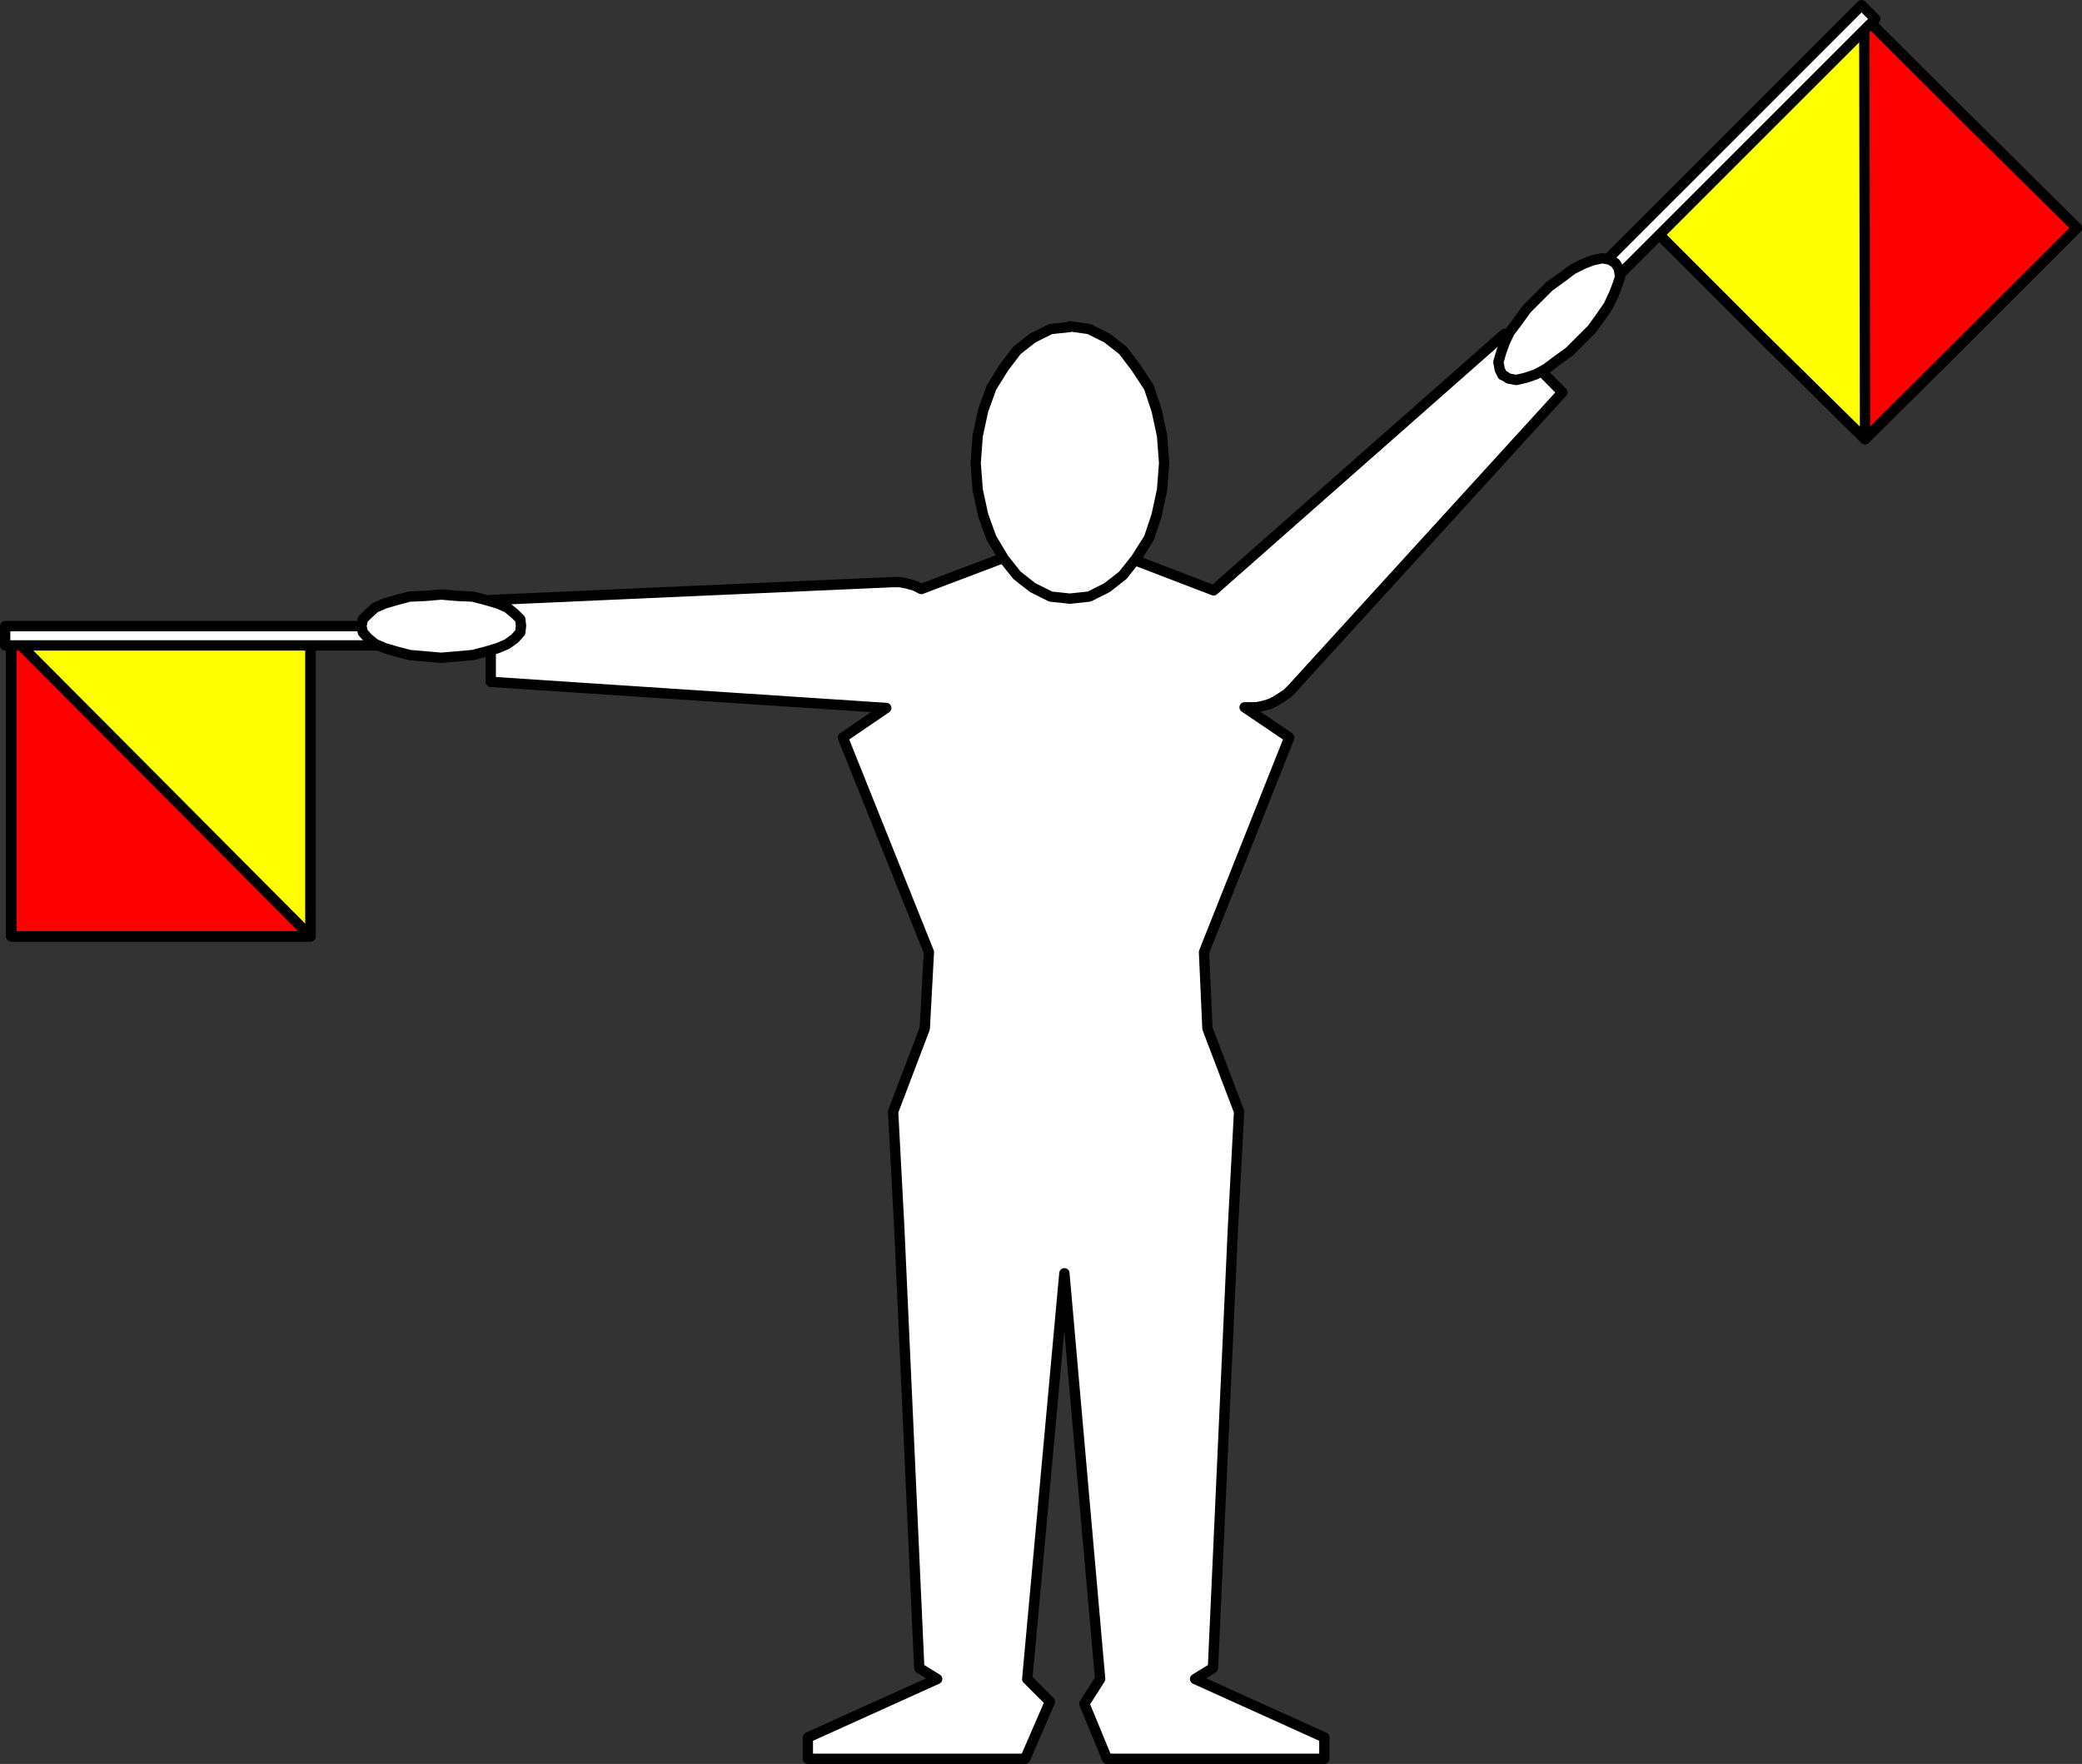
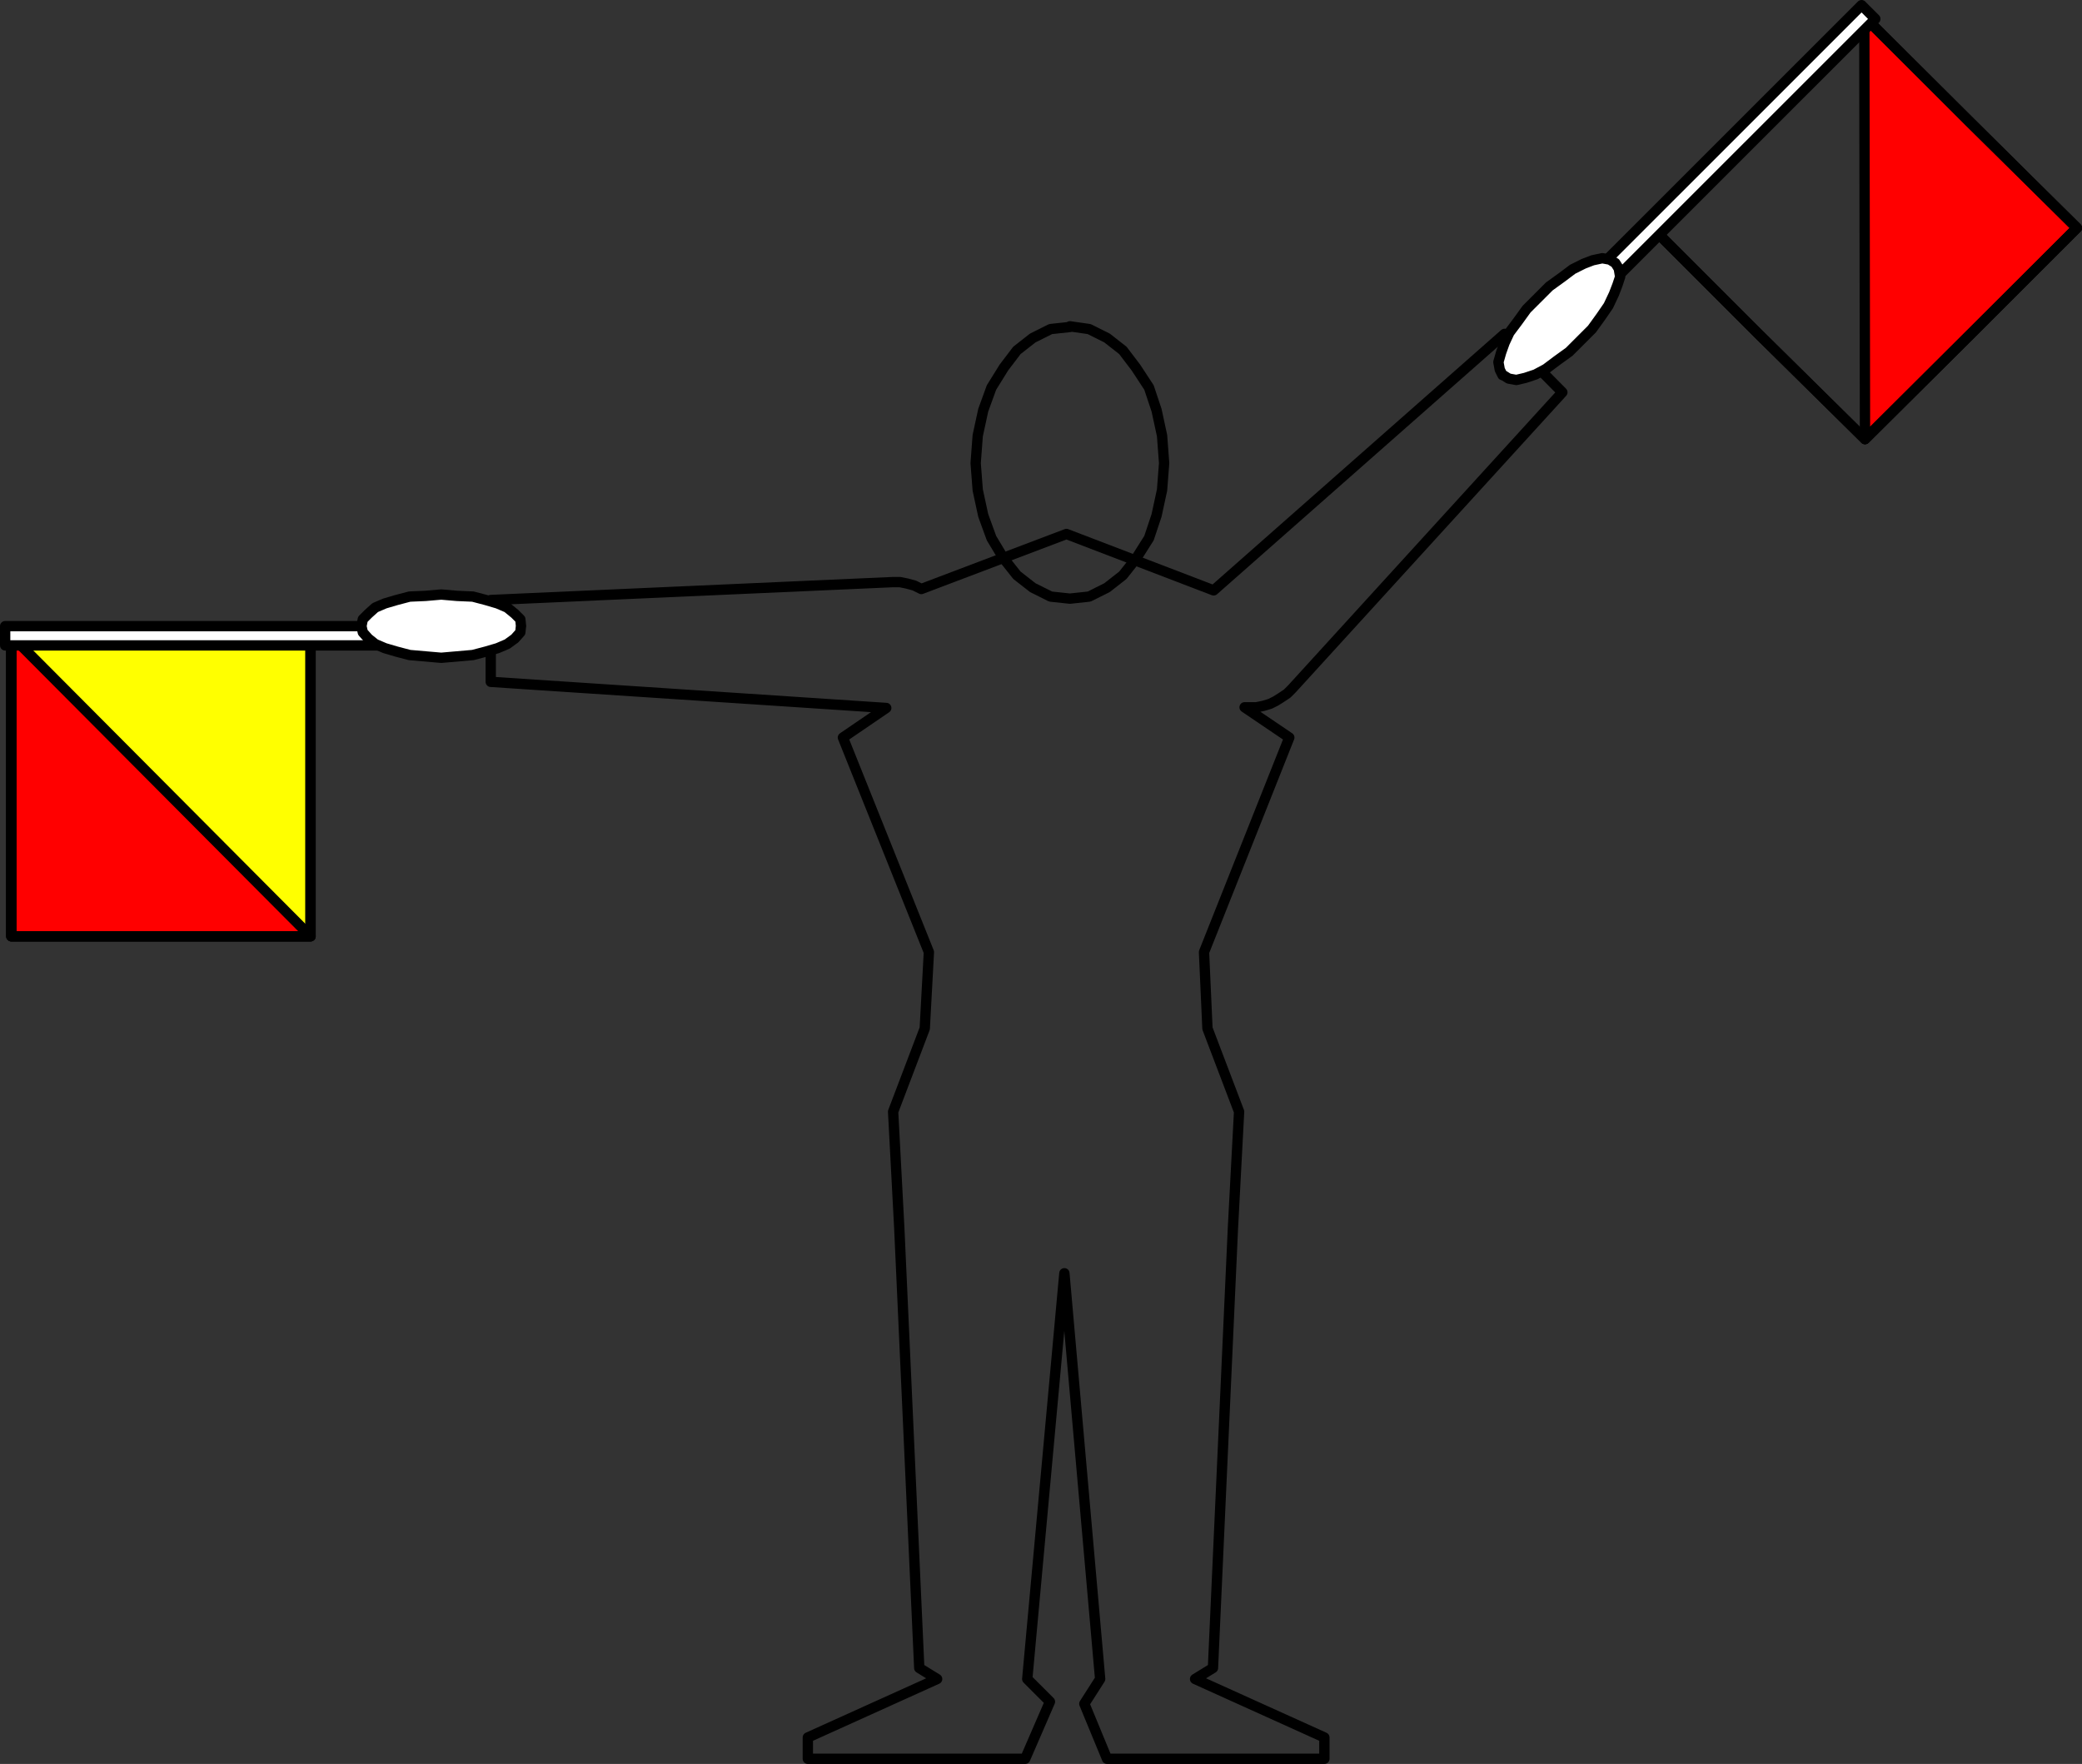
<svg xmlns="http://www.w3.org/2000/svg" xmlns:ns1="http://sodipodi.sourceforge.net/DTD/sodipodi-0.dtd" xmlns:ns2="http://www.inkscape.org/namespaces/inkscape" version="1.0" width="129.424mm" height="109.644mm" id="svg22" ns1:docname="Quebec 1.wmf">
  <rect width="100%" height="100%" fill="#333333" stroke="none" />
  <ns1:namedview id="namedview22" pagecolor="#ffffff" bordercolor="#000000" borderopacity="0.25" ns2:showpageshadow="2" ns2:pageopacity="0.0" ns2:pagecheckerboard="0" ns2:deskcolor="#d1d1d1" ns2:document-units="mm" />
  <defs id="defs1">
    <pattern id="WMFhbasepattern" patternUnits="userSpaceOnUse" width="6" height="6" x="0" y="0" />
  </defs>
-   <path style="fill:#ffffff;fill-opacity:1;fill-rule:evenodd;stroke:none" d="m 208.221,166.327 -10.181,6.947 20.2,50.407 -0.97,17.933 -7.434,19.549 1.454,27.465 4.686,103.237 4.202,2.585 -30.381,13.733 v 5.008 h 51.066 l 5.818,-13.41 -5.333,-5.332 8.726,-95.321 8.403,95.321 -3.717,5.816 5.333,12.925 h 51.066 v -5.008 l -30.381,-13.733 4.202,-2.585 4.686,-103.237 1.454,-27.465 -7.434,-19.549 -0.808,-17.933 20.038,-50.407 -10.504,-7.109 h 1.454 1.293 l 1.616,-0.323 1.616,-0.485 1.293,-0.646 1.293,-0.808 1.454,-0.969 1.131,-1.131 63.509,-69.633 -13.574,-13.733 -68.357,60.262 -34.582,-13.248 -34.098,12.925 -1.616,-0.808 -1.778,-0.485 -1.616,-0.323 h -1.778 l -94.374,4.201 v 19.226 l 92.92,6.139 z" id="path1" />
  <path style="fill:none;stroke:#000000;stroke-width:2.424px;stroke-linecap:round;stroke-linejoin:round;stroke-miterlimit:4;stroke-dasharray:none;stroke-opacity:1" d="m 208.221,166.327 -10.181,6.947 20.2,50.407 -0.97,17.933 -7.434,19.549 1.454,27.465 4.686,103.237 4.202,2.585 -30.381,13.733 v 5.008 h 51.066 l 5.818,-13.41 -5.333,-5.332 8.726,-95.321 8.403,95.321 -3.717,5.816 5.333,12.925 h 51.066 v -5.008 l -30.381,-13.733 4.202,-2.585 4.686,-103.237 1.454,-27.465 -7.434,-19.549 -0.808,-17.933 20.038,-50.407 -10.504,-7.109 h 1.454 1.293 l 1.616,-0.323 1.616,-0.485 1.293,-0.646 1.293,-0.808 1.454,-0.969 1.131,-1.131 63.509,-69.633 -13.574,-13.733 -68.357,60.262 -34.582,-13.248 -34.098,12.925 -1.616,-0.808 -1.778,-0.485 -1.616,-0.323 h -1.778 l -94.374,4.201 v 19.226 l 92.92,6.139 v 0" id="path2" />
-   <path style="fill:#ffff00;fill-opacity:1;fill-rule:evenodd;stroke:none" d="M 438.178,103.157 463.064,78.438 487.951,53.558 462.741,28.677 438.016,3.959 413.13,28.677 388.244,53.558 413.13,78.438 Z" id="path3" />
  <path style="fill:none;stroke:#000000;stroke-width:2.424px;stroke-linecap:round;stroke-linejoin:round;stroke-miterlimit:4;stroke-dasharray:none;stroke-opacity:1" d="M 438.178,103.157 463.064,78.438 487.951,53.558 462.741,28.677 438.016,3.959 413.13,28.677 388.244,53.558 413.13,78.438 438.178,103.157 v 0" id="path4" />
  <path style="fill:#ff0000;fill-opacity:1;fill-rule:evenodd;stroke:none" d="M 438.178,103.157 487.951,53.558 438.016,3.959 Z" id="path5" />
  <path style="fill:none;stroke:#000000;stroke-width:2.424px;stroke-linecap:round;stroke-linejoin:round;stroke-miterlimit:4;stroke-dasharray:none;stroke-opacity:1" d="M 438.178,103.157 487.951,53.558 438.016,3.959 l 0.162,99.198 v 0" id="path6" />
  <path style="fill:none;stroke:#000000;stroke-width:2.424px;stroke-linecap:round;stroke-linejoin:round;stroke-miterlimit:4;stroke-dasharray:none;stroke-opacity:1" d="M 438.178,103.157 463.064,78.438 487.951,53.558 462.741,28.677 438.016,3.959 413.13,28.677 388.244,53.558 413.13,78.438 438.178,103.157" id="path7" />
-   <path style="fill:#ffffff;fill-opacity:1;fill-rule:evenodd;stroke:none" d="m 251.369,76.661 4.525,0.646 4.202,2.1 3.717,2.908 3.07,4.039 3.07,4.685 1.778,5.332 1.293,5.978 0.485,6.462 -0.485,6.301 -1.293,5.978 -1.778,5.332 -3.07,4.847 -3.07,3.877 -3.717,2.908 -4.202,2.1 -4.525,0.485 -4.525,-0.485 -4.202,-2.1 -3.717,-2.908 -3.07,-3.877 -2.909,-4.847 -1.939,-5.332 -1.293,-5.978 -0.485,-6.301 0.485,-6.462 1.293,-5.978 1.939,-5.332 2.909,-4.685 3.07,-4.039 3.717,-2.908 4.202,-2.1 4.525,-0.485 v 0 z" id="path8" />
  <path style="fill:none;stroke:#000000;stroke-width:2.424px;stroke-linecap:round;stroke-linejoin:round;stroke-miterlimit:4;stroke-dasharray:none;stroke-opacity:1" d="m 251.369,76.661 4.525,0.646 4.202,2.1 3.717,2.908 3.07,4.039 3.07,4.685 1.778,5.332 1.293,5.978 0.485,6.462 -0.485,6.301 -1.293,5.978 -1.778,5.332 -3.07,4.847 -3.07,3.877 -3.717,2.908 -4.202,2.1 -4.525,0.485 -4.525,-0.485 -4.202,-2.1 -3.717,-2.908 -3.07,-3.877 -2.909,-4.847 -1.939,-5.332 -1.293,-5.978 -0.485,-6.301 0.485,-6.462 1.293,-5.978 1.939,-5.332 2.909,-4.685 3.07,-4.039 3.717,-2.908 4.202,-2.1 4.525,-0.485 v 0" id="path9" />
  <path style="fill:#ffffff;fill-opacity:1;fill-rule:evenodd;stroke:none" d="M 437.37,1.212 440.602,4.443 357.863,87.162 354.631,83.931 Z" id="path10" />
  <path style="fill:none;stroke:#000000;stroke-width:2.424px;stroke-linecap:round;stroke-linejoin:round;stroke-miterlimit:4;stroke-dasharray:none;stroke-opacity:1" d="M 437.37,1.212 440.602,4.443 357.863,87.162 354.631,83.931 437.37,1.212 v 0" id="path11" />
  <path style="fill:#ffffff;fill-opacity:1;fill-rule:evenodd;stroke:none" d="m 353.015,88.132 -0.646,-1.292 -0.323,-1.777 0.646,-2.262 0.808,-2.262 1.131,-2.423 1.939,-2.585 2.101,-2.908 2.747,-2.747 2.586,-2.585 2.909,-2.1 2.586,-1.939 2.586,-1.292 2.101,-0.808 2.262,-0.485 1.778,0.323 1.293,0.808 0.808,1.292 0.323,1.939 -0.646,1.939 -0.808,2.1 -1.293,2.747 -1.778,2.585 -2.101,2.908 -2.747,2.747 -2.586,2.585 -2.909,2.1 -2.586,1.939 -2.424,1.292 -2.424,0.808 -2.101,0.485 -1.778,-0.323 -1.293,-0.808 v 0 z" id="path12" />
  <path style="fill:none;stroke:#000000;stroke-width:2.424px;stroke-linecap:round;stroke-linejoin:round;stroke-miterlimit:4;stroke-dasharray:none;stroke-opacity:1" d="m 353.015,88.132 -0.646,-1.292 -0.323,-1.777 0.646,-2.262 0.808,-2.262 1.131,-2.423 1.939,-2.585 2.101,-2.908 2.747,-2.747 2.586,-2.585 2.909,-2.1 2.586,-1.939 2.586,-1.292 2.101,-0.808 2.262,-0.485 1.778,0.323 1.293,0.808 0.808,1.292 0.323,1.939 -0.646,1.939 -0.808,2.1 -1.293,2.747 -1.778,2.585 -2.101,2.908 -2.747,2.747 -2.586,2.585 -2.909,2.1 -2.586,1.939 -2.424,1.292 -2.424,0.808 -2.101,0.485 -1.778,-0.323 -1.293,-0.808 v 0" id="path13" />
  <path style="fill:#ffff00;fill-opacity:1;fill-rule:evenodd;stroke:none" d="M 72.962,219.965 H 37.895 2.666 v -35.382 -35.22 h 35.229 35.067 v 35.22 z" id="path14" />
  <path style="fill:none;stroke:#000000;stroke-width:2.424px;stroke-linecap:round;stroke-linejoin:round;stroke-miterlimit:4;stroke-dasharray:none;stroke-opacity:1" d="M 72.962,219.965 H 37.895 2.666 v -35.382 -35.22 h 35.229 35.067 v 35.22 35.382 0" id="path15" />
  <path style="fill:#ff0000;fill-opacity:1;fill-rule:evenodd;stroke:none" d="M 72.962,219.965 H 2.666 v -70.602 z" id="path16" />
  <path style="fill:none;stroke:#000000;stroke-width:2.424px;stroke-linecap:round;stroke-linejoin:round;stroke-miterlimit:4;stroke-dasharray:none;stroke-opacity:1" d="M 72.962,219.965 H 2.666 v -70.602 l 70.296,70.602 v 0" id="path17" />
  <path style="fill:none;stroke:#000000;stroke-width:2.424px;stroke-linecap:round;stroke-linejoin:round;stroke-miterlimit:4;stroke-dasharray:none;stroke-opacity:1" d="M 72.962,219.965 H 37.895 2.666 v -35.382 -35.22 h 35.229 35.067 v 35.22 35.382" id="path18" />
  <path style="fill:#ffffff;fill-opacity:1;fill-rule:evenodd;stroke:none" d="m 1.212,151.463 v -4.362 H 118.21 v 4.524 H 1.212 v 0 z" id="path19" />
  <path style="fill:none;stroke:#000000;stroke-width:2.424px;stroke-linecap:round;stroke-linejoin:round;stroke-miterlimit:4;stroke-dasharray:none;stroke-opacity:1" d="m 1.212,151.463 v -4.362 H 118.21 v 4.524 H 1.212 v 0" id="path20" />
  <path style="fill:#ffffff;fill-opacity:1;fill-rule:evenodd;stroke:none" d="m 122.412,146.94 -0.162,1.616 -1.293,1.454 -1.778,1.292 -2.262,0.969 -2.747,0.808 -3.07,0.808 -3.717,0.323 -3.717,0.323 -3.717,-0.323 -3.717,-0.323 -3.07,-0.808 -2.747,-0.808 -2.262,-0.969 -1.616,-1.292 -1.293,-1.454 -0.323,-1.454 0.323,-1.616 1.293,-1.292 1.616,-1.454 2.262,-0.969 2.747,-0.808 3.07,-0.808 3.717,-0.162 3.717,-0.323 3.717,0.323 3.717,0.162 3.07,0.808 2.747,0.808 2.262,0.969 1.778,1.454 1.293,1.292 0.162,1.616 v 0 z" id="path21" />
  <path style="fill:none;stroke:#000000;stroke-width:2.424px;stroke-linecap:round;stroke-linejoin:round;stroke-miterlimit:4;stroke-dasharray:none;stroke-opacity:1" d="m 122.412,146.94 -0.162,1.616 -1.293,1.454 -1.778,1.292 -2.262,0.969 -2.747,0.808 -3.07,0.808 -3.717,0.323 -3.717,0.323 -3.717,-0.323 -3.717,-0.323 -3.07,-0.808 -2.747,-0.808 -2.262,-0.969 -1.616,-1.292 -1.293,-1.454 -0.323,-1.454 0.323,-1.616 1.293,-1.292 1.616,-1.454 2.262,-0.969 2.747,-0.808 3.07,-0.808 3.717,-0.162 3.717,-0.323 3.717,0.323 3.717,0.162 3.07,0.808 2.747,0.808 2.262,0.969 1.778,1.454 1.293,1.292 0.162,1.616 v 0" id="path22" />
</svg>